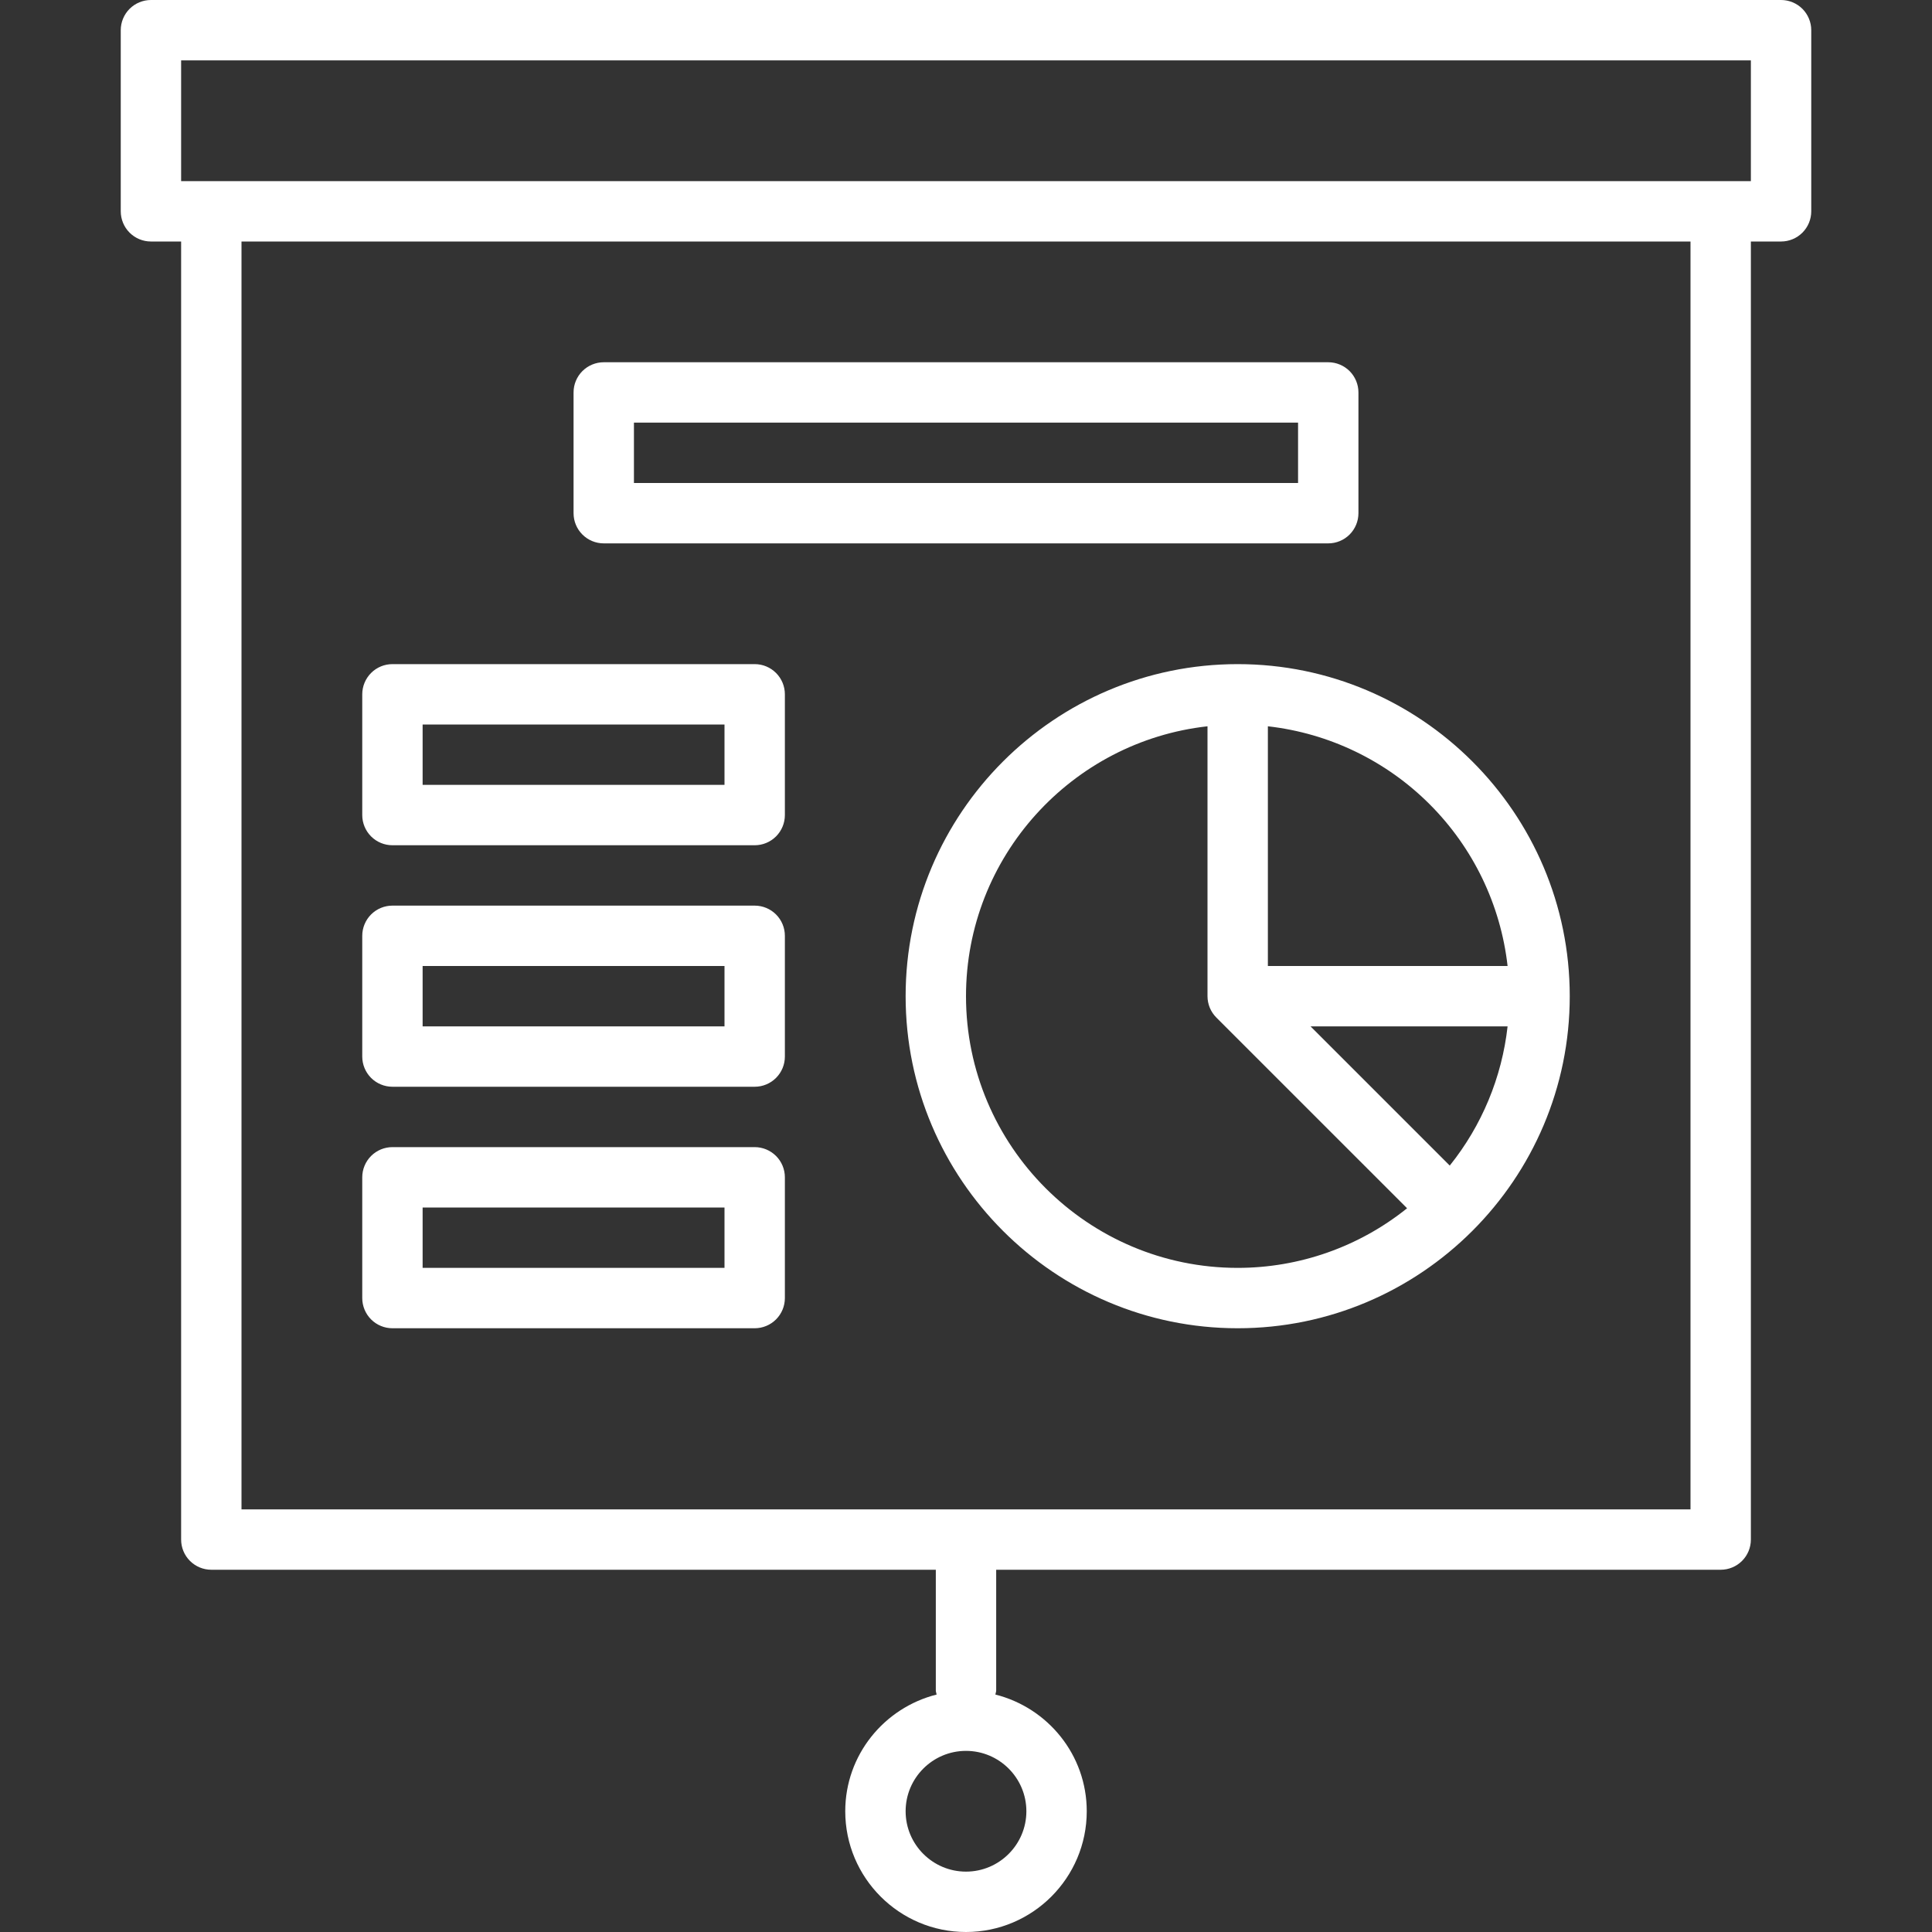
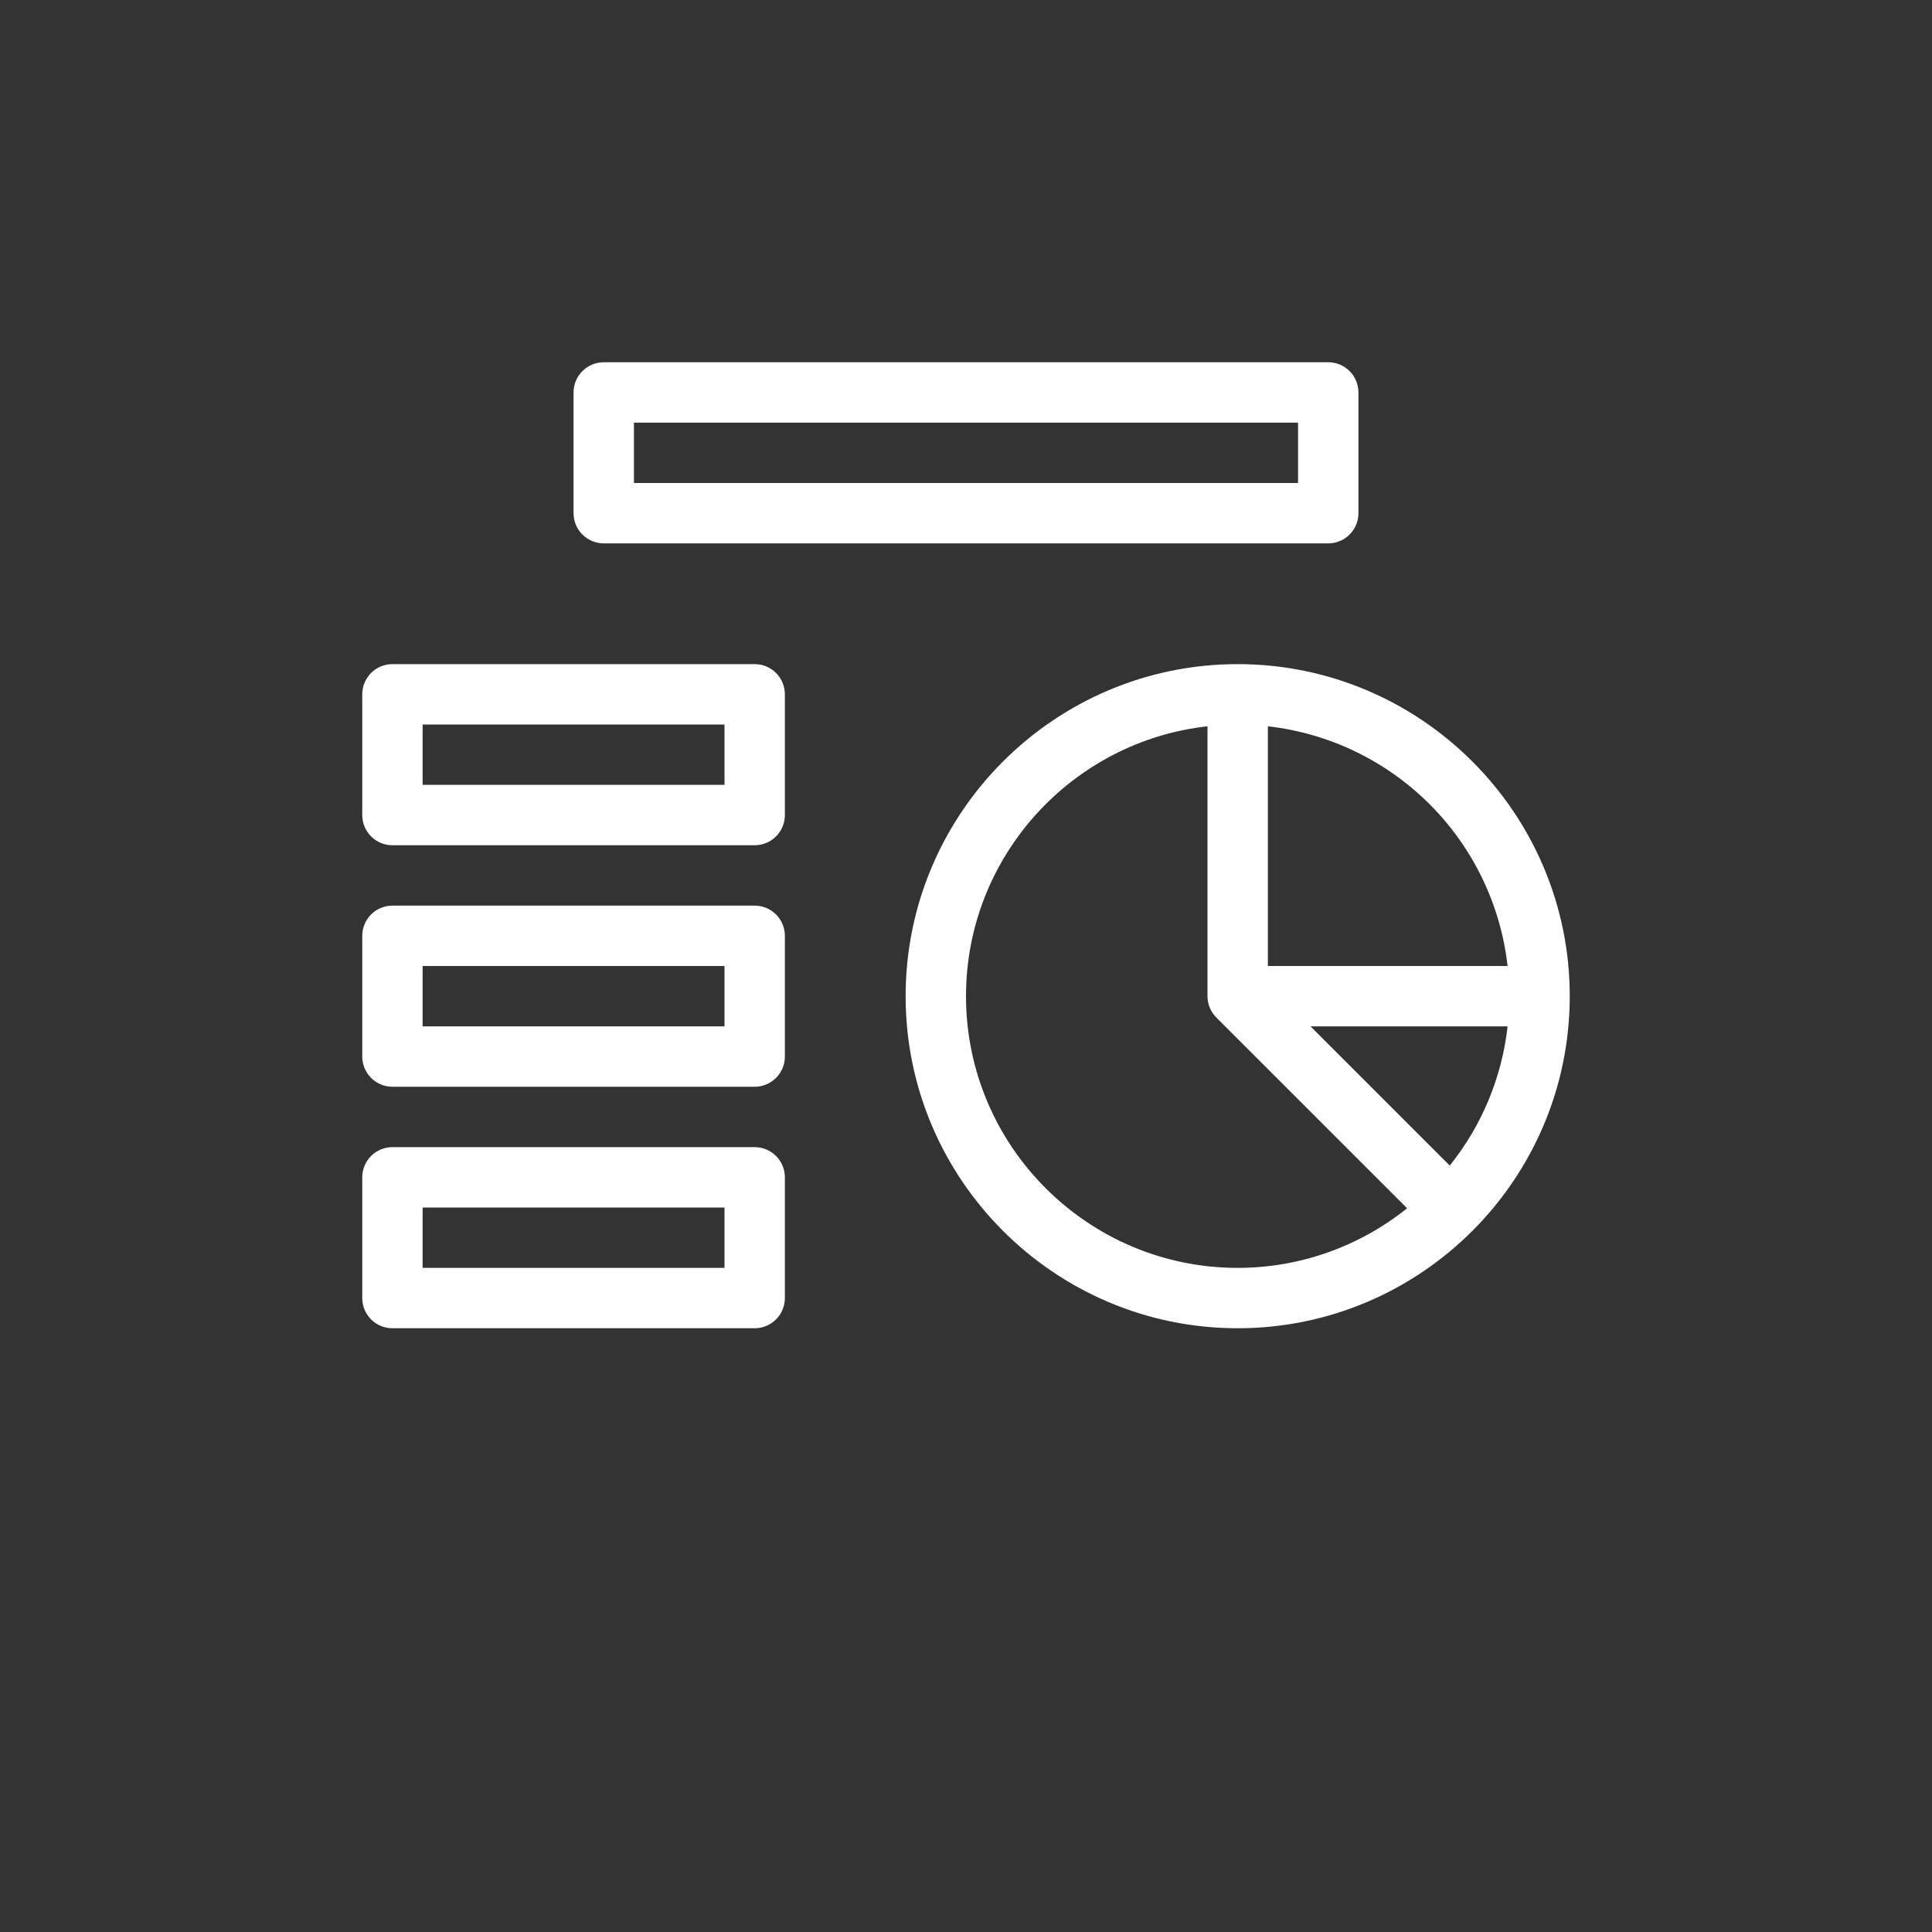
<svg xmlns="http://www.w3.org/2000/svg" width="120" height="120" viewBox="0 0 120 120" fill="none">
  <rect x="0" y="0" width="120" height="120" fill="#333333" stroke="none" />
-   <path d="M110.625 0H9.375C8.878 0 8.401 0.198 8.049 0.549C7.698 0.901 7.5 1.378 7.5 1.875V13.125C7.5 13.622 7.698 14.099 8.049 14.451C8.401 14.803 8.878 15 9.375 15H11.25V95.625C11.25 96.122 11.447 96.599 11.799 96.951C12.151 97.302 12.628 97.5 13.125 97.5H58.125V105C58.125 105.088 58.163 105.165 58.176 105.251C54.922 106.071 52.5 108.997 52.5 112.5C52.5 116.636 55.864 120 60 120C64.136 120 67.5 116.636 67.5 112.5C67.5 108.997 65.078 106.071 61.824 105.251C61.836 105.165 61.875 105.088 61.875 105V97.5H106.875C107.372 97.5 107.849 97.302 108.201 96.951C108.552 96.599 108.75 96.122 108.75 95.625V15H110.625C111.122 15 111.599 14.803 111.951 14.451C112.302 14.099 112.5 13.622 112.5 13.125V1.875C112.5 1.378 112.302 0.901 111.951 0.549C111.599 0.198 111.122 0 110.625 0ZM63.75 112.5C63.75 114.568 62.066 116.25 60 116.25C57.932 116.25 56.25 114.568 56.25 112.5C56.25 110.432 57.932 108.75 60 108.75C62.066 108.75 63.75 110.432 63.75 112.5ZM105 93.75H15V15H105V93.75ZM108.75 11.25H11.25V3.75H108.75V11.25Z" fill="white" />
  <path d="M56.25 61.875C56.25 73.247 65.503 82.5 76.875 82.5C88.247 82.5 97.5 73.247 97.5 61.875C97.5 50.503 88.247 41.25 76.875 41.25C65.503 41.25 56.25 50.503 56.25 61.875ZM60 61.875C60 53.205 66.576 46.048 75 45.111V61.875C75 62.122 75.049 62.366 75.143 62.594C75.238 62.822 75.377 63.028 75.551 63.203L87.396 75.047C84.413 77.445 80.701 78.751 76.875 78.75C67.569 78.75 60 71.179 60 61.875ZM90.047 72.396L81.401 63.75H93.639C93.286 66.914 92.04 69.913 90.047 72.396ZM93.639 60H78.75V45.111C82.551 45.541 86.093 47.248 88.797 49.953C91.502 52.657 93.209 56.199 93.639 60ZM37.5 33.75H82.5C82.997 33.75 83.474 33.553 83.826 33.201C84.177 32.849 84.375 32.372 84.375 31.875V24.375C84.375 23.878 84.177 23.401 83.826 23.049C83.474 22.698 82.997 22.5 82.5 22.5H37.5C37.003 22.5 36.526 22.698 36.174 23.049C35.822 23.401 35.625 23.878 35.625 24.375V31.875C35.625 32.372 35.822 32.849 36.174 33.201C36.526 33.553 37.003 33.75 37.5 33.75ZM39.375 26.25H80.625V30H39.375V26.25ZM24.375 52.5H46.875C47.372 52.5 47.849 52.303 48.201 51.951C48.553 51.599 48.75 51.122 48.75 50.625V43.125C48.75 42.628 48.553 42.151 48.201 41.799C47.849 41.447 47.372 41.25 46.875 41.25H24.375C23.878 41.25 23.401 41.447 23.049 41.799C22.698 42.151 22.5 42.628 22.5 43.125V50.625C22.5 51.122 22.698 51.599 23.049 51.951C23.401 52.303 23.878 52.5 24.375 52.5ZM26.25 45H45V48.75H26.25V45ZM24.375 67.5H46.875C47.372 67.5 47.849 67.302 48.201 66.951C48.553 66.599 48.75 66.122 48.75 65.625V58.125C48.75 57.628 48.553 57.151 48.201 56.799C47.849 56.447 47.372 56.25 46.875 56.25H24.375C23.878 56.25 23.401 56.447 23.049 56.799C22.698 57.151 22.5 57.628 22.5 58.125V65.625C22.5 66.122 22.698 66.599 23.049 66.951C23.401 67.302 23.878 67.5 24.375 67.5ZM26.25 60H45V63.75H26.25V60ZM24.375 82.5H46.875C47.372 82.5 47.849 82.302 48.201 81.951C48.553 81.599 48.75 81.122 48.75 80.625V73.125C48.75 72.628 48.553 72.151 48.201 71.799C47.849 71.448 47.372 71.25 46.875 71.25H24.375C23.878 71.25 23.401 71.448 23.049 71.799C22.698 72.151 22.5 72.628 22.5 73.125V80.625C22.5 81.122 22.698 81.599 23.049 81.951C23.401 82.302 23.878 82.5 24.375 82.5ZM26.25 75H45V78.75H26.25V75Z" fill="white" />
</svg>